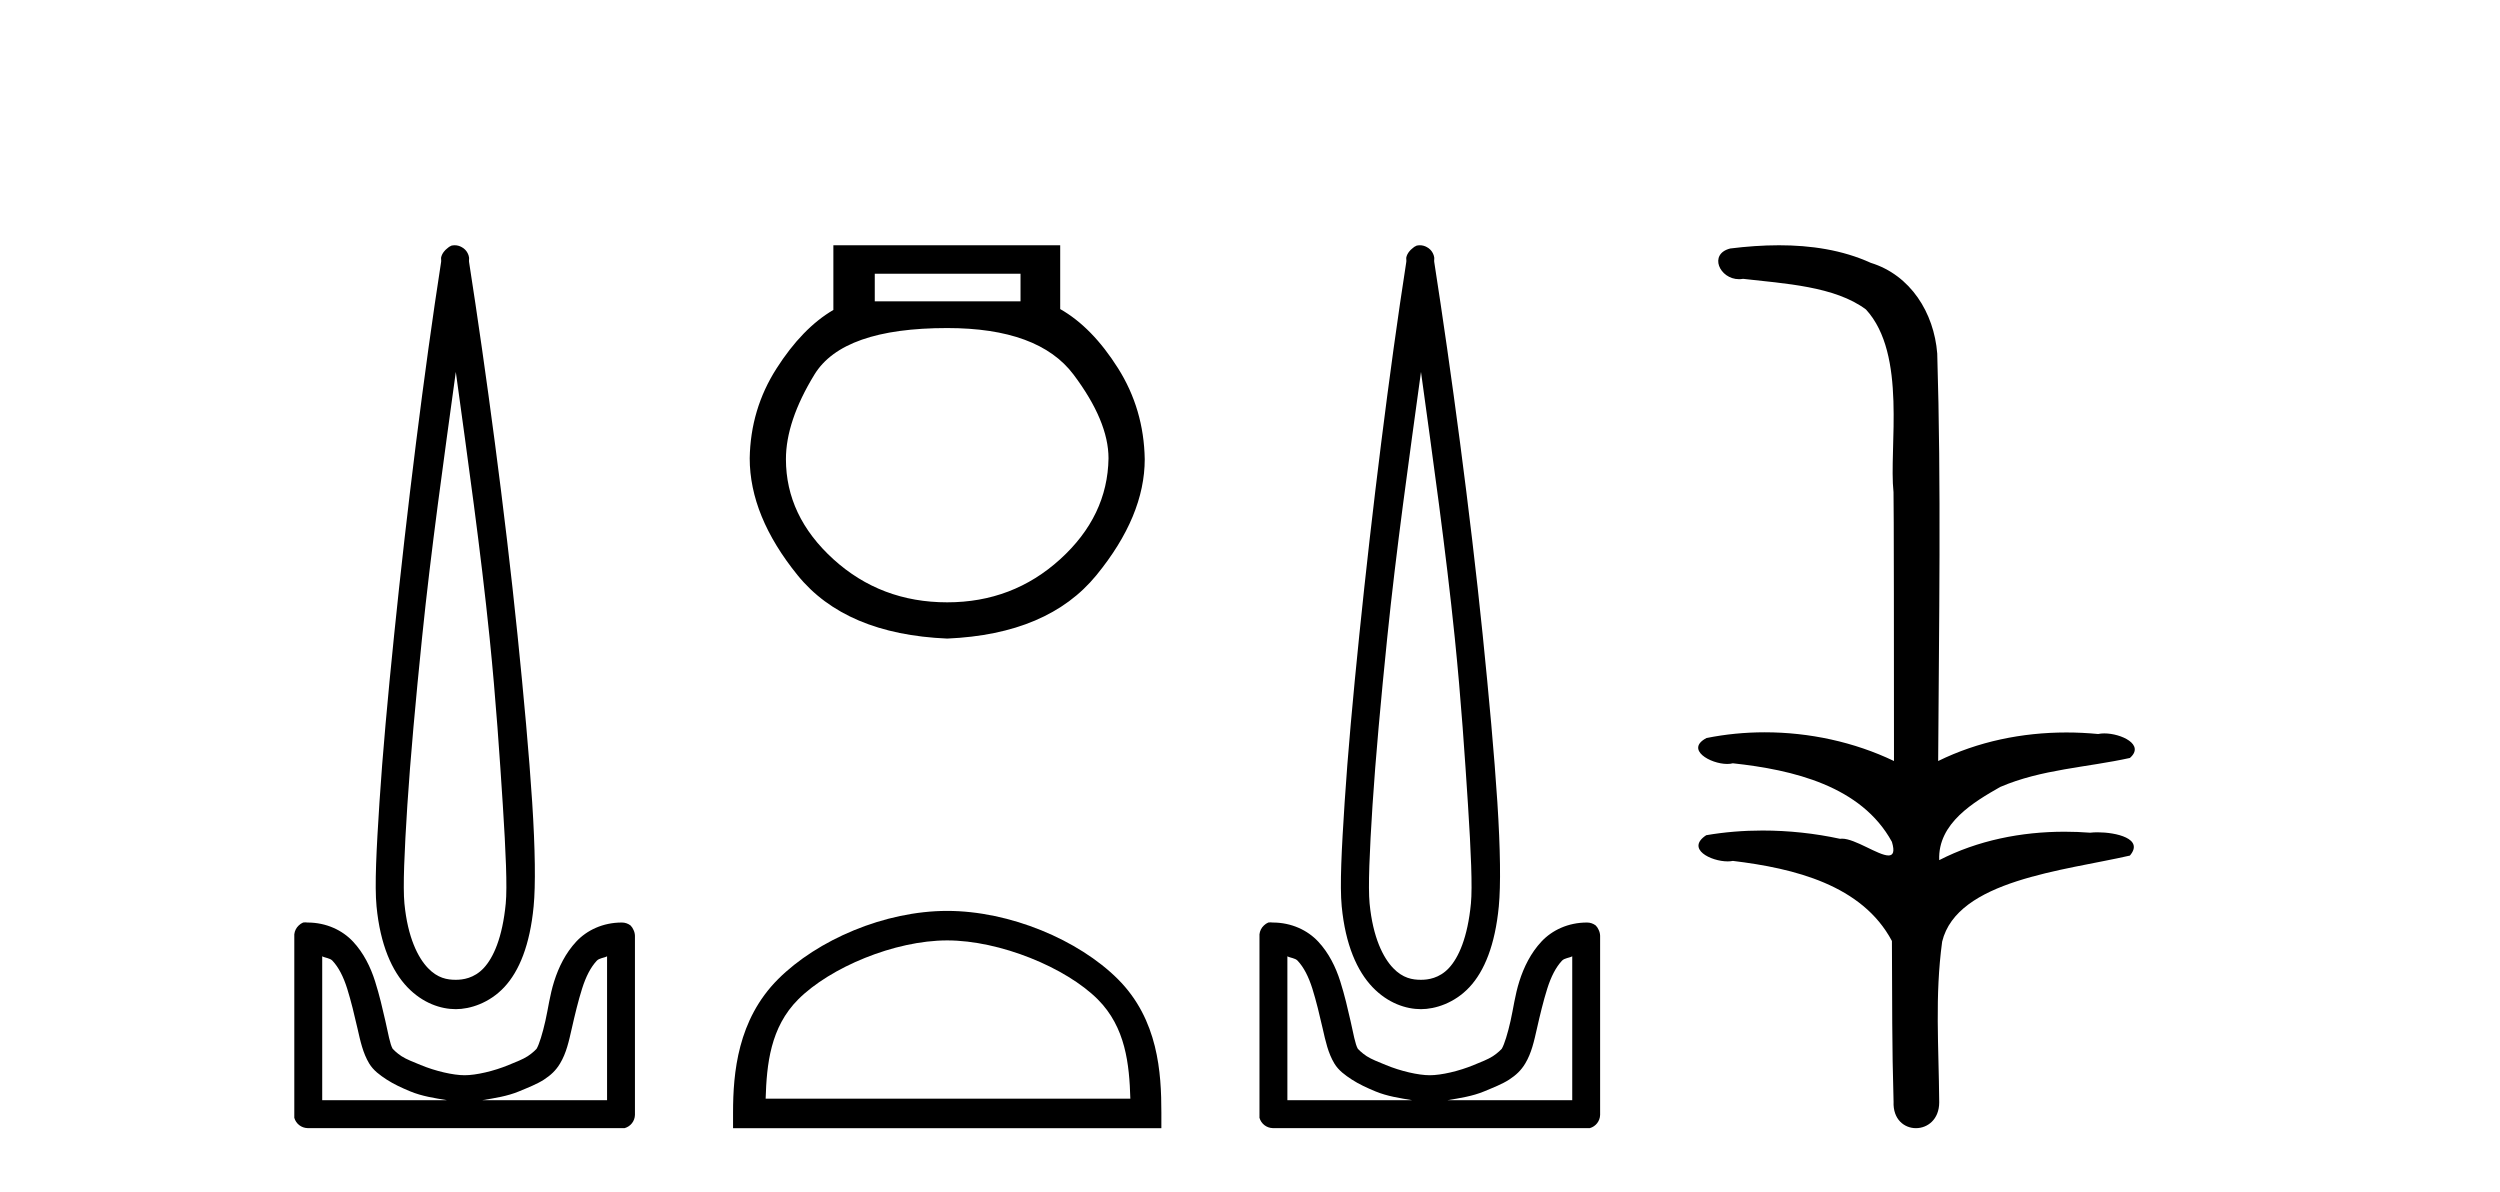
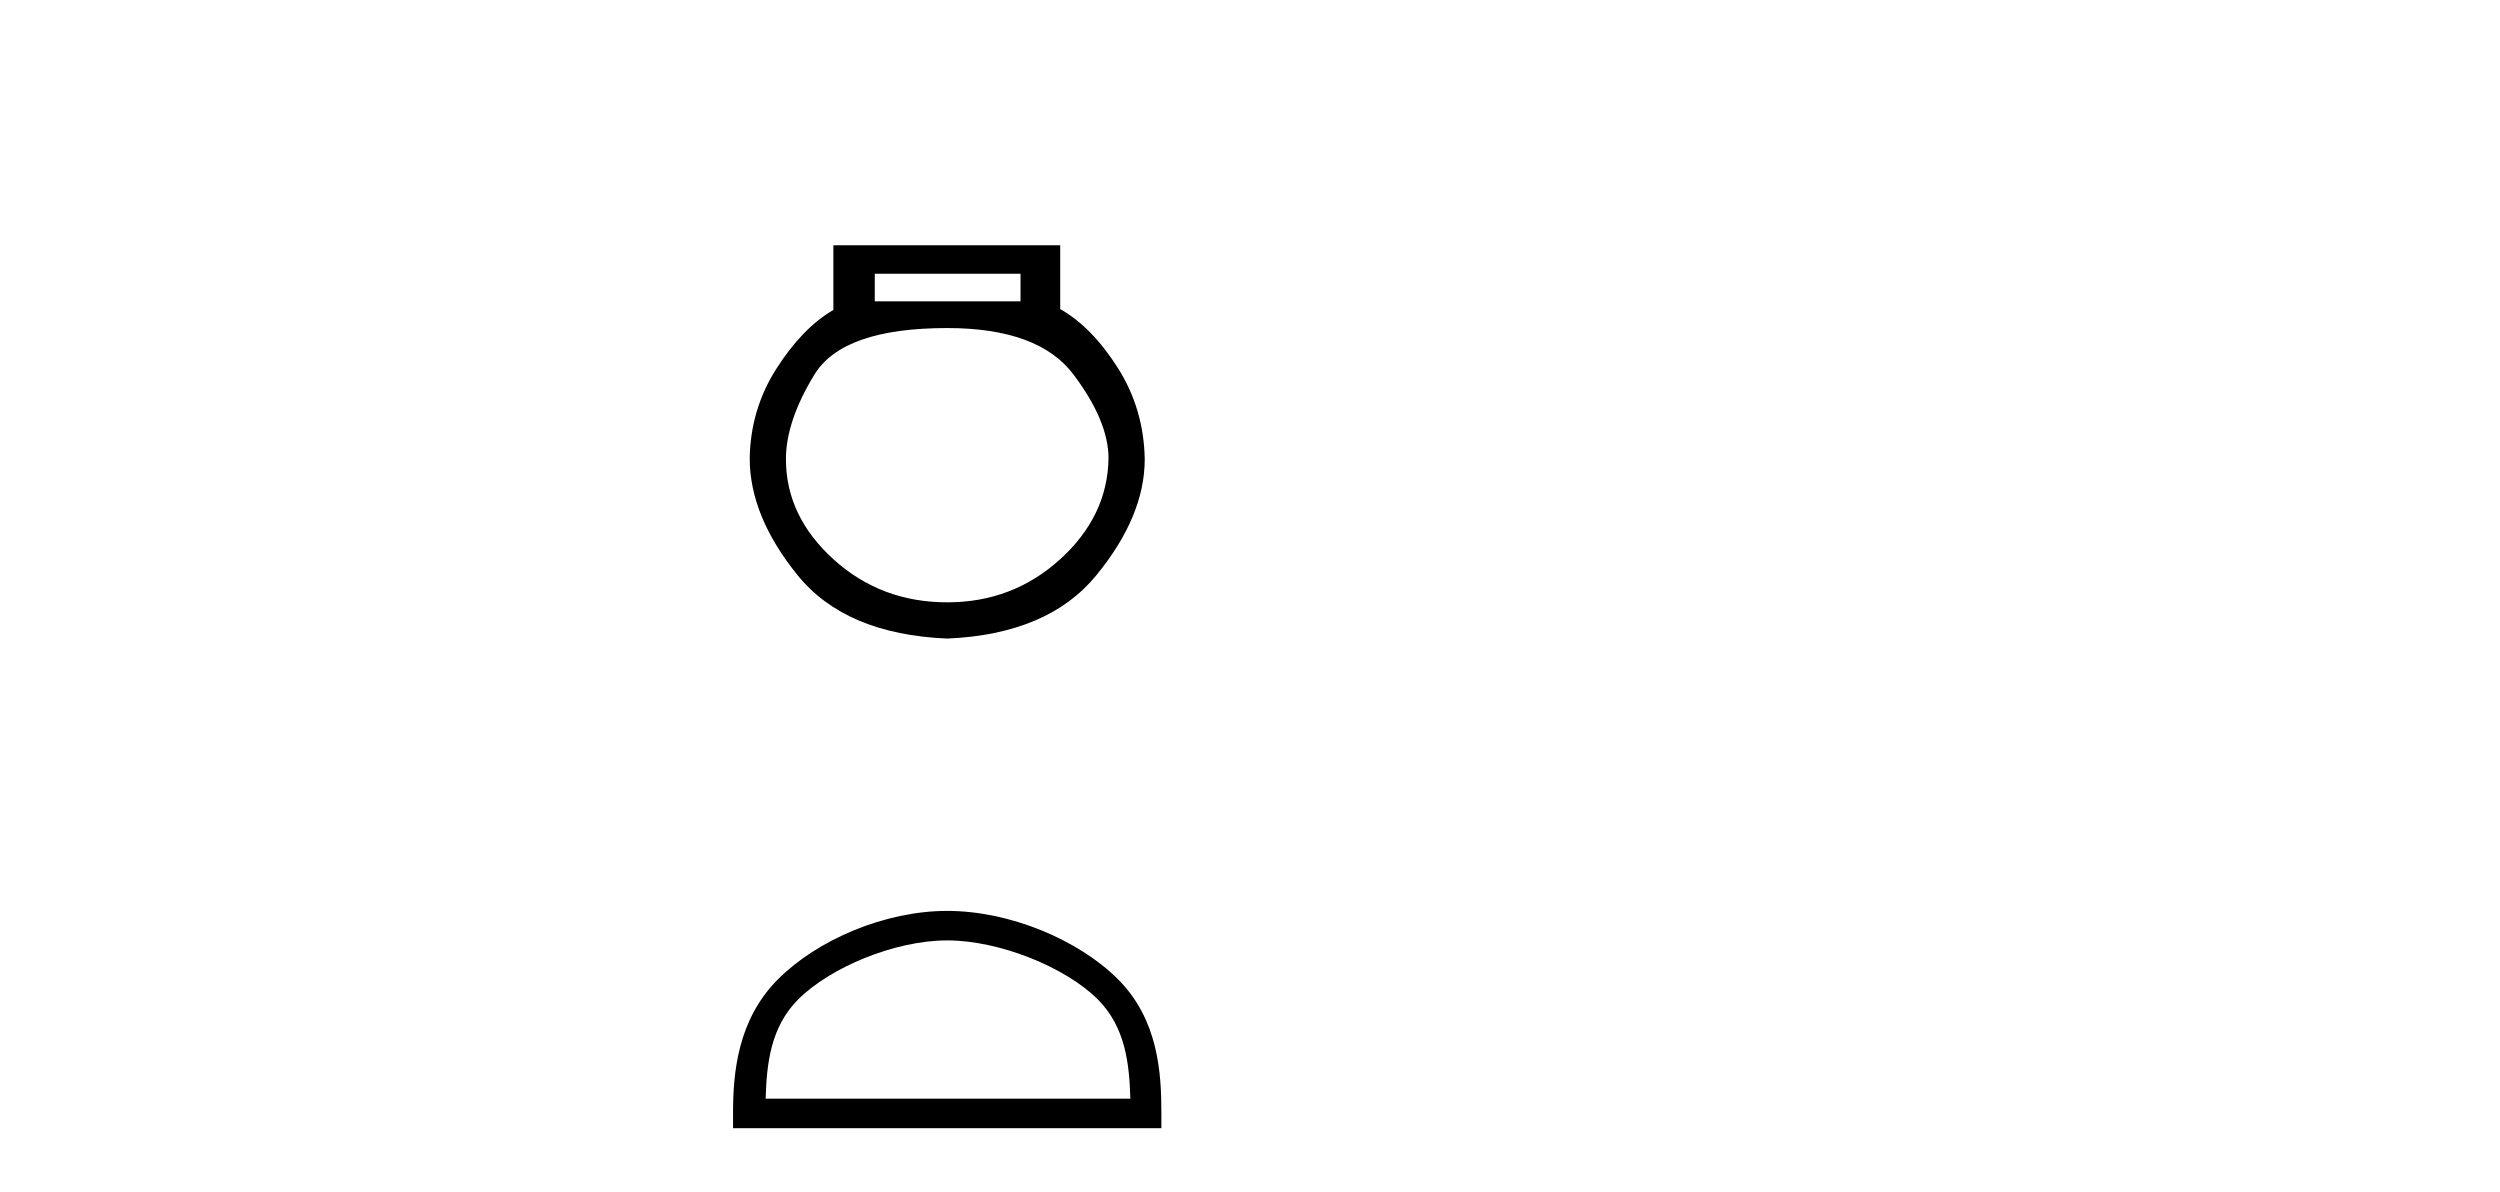
<svg xmlns="http://www.w3.org/2000/svg" width="86.0" height="41.0">
-   <path d="M 15.68 12.794 C 16.094 15.813 16.533 18.91 16.842 21.936 C 17.061 24.077 17.193 26.089 17.297 27.694 C 17.4 29.3 17.452 30.514 17.398 31.079 C 17.284 32.26 16.971 32.946 16.64 33.301 C 16.309 33.656 15.919 33.705 15.68 33.705 C 15.389 33.705 15.058 33.654 14.721 33.301 C 14.383 32.948 14.026 32.26 13.912 31.079 C 13.858 30.514 13.91 29.3 14.013 27.694 C 14.117 26.089 14.3 24.077 14.519 21.936 C 14.828 18.908 15.267 15.814 15.68 12.794 ZM 15.642 8.437 C 15.604 8.437 15.566 8.441 15.529 8.45 C 15.472 8.474 15.421 8.508 15.377 8.551 C 15.339 8.58 15.305 8.614 15.276 8.652 C 15.227 8.711 15.192 8.78 15.175 8.854 C 15.168 8.898 15.182 8.962 15.175 9.006 C 14.592 12.756 13.993 17.586 13.559 21.835 C 13.339 23.985 13.159 25.97 13.054 27.593 C 12.949 29.217 12.884 30.462 12.953 31.18 C 13.081 32.508 13.485 33.405 14.013 33.958 C 14.542 34.511 15.165 34.715 15.68 34.715 C 16.167 34.715 16.832 34.509 17.347 33.958 C 17.862 33.406 18.229 32.508 18.357 31.18 C 18.426 30.462 18.412 29.217 18.307 27.593 C 18.202 25.97 18.021 23.985 17.802 21.835 C 17.368 17.586 16.718 12.756 16.135 9.006 C 16.128 8.962 16.142 8.898 16.135 8.854 C 16.127 8.801 16.109 8.75 16.084 8.703 C 16.039 8.617 15.968 8.546 15.882 8.501 C 15.808 8.458 15.725 8.437 15.642 8.437 ZM 11.084 32.897 C 11.188 32.954 11.351 32.956 11.437 33.049 C 11.647 33.273 11.811 33.591 11.943 34.008 C 12.074 34.425 12.195 34.928 12.296 35.372 C 12.397 35.816 12.484 36.225 12.7 36.584 C 12.847 36.827 13.069 36.985 13.306 37.14 C 13.544 37.294 13.814 37.419 14.114 37.544 C 14.52 37.712 14.947 37.774 15.377 37.847 L 11.084 37.847 L 11.084 32.897 ZM 20.883 32.897 L 20.883 37.847 L 16.589 37.847 C 17.02 37.774 17.447 37.712 17.852 37.544 C 18.152 37.419 18.473 37.294 18.711 37.14 C 18.948 36.985 19.12 36.827 19.266 36.584 C 19.483 36.225 19.57 35.816 19.671 35.372 C 19.771 34.928 19.892 34.425 20.024 34.008 C 20.156 33.591 20.32 33.273 20.529 33.049 C 20.616 32.956 20.779 32.954 20.883 32.897 ZM 10.503 31.729 C 10.478 31.729 10.452 31.731 10.427 31.735 C 10.371 31.759 10.319 31.793 10.276 31.836 C 10.19 31.916 10.137 32.023 10.124 32.139 C 10.123 32.156 10.123 32.173 10.124 32.19 L 10.124 38.352 C 10.121 38.386 10.121 38.42 10.124 38.453 C 10.182 38.658 10.366 38.801 10.579 38.807 L 21.388 38.807 C 21.405 38.808 21.422 38.809 21.438 38.809 C 21.455 38.809 21.472 38.808 21.489 38.807 C 21.694 38.749 21.837 38.565 21.842 38.352 L 21.842 32.19 C 21.84 32.12 21.823 32.051 21.792 31.988 C 21.768 31.931 21.734 31.88 21.691 31.836 C 21.606 31.771 21.502 31.735 21.395 31.735 C 21.392 31.735 21.39 31.735 21.388 31.735 C 20.739 31.735 20.186 32.001 19.822 32.392 C 19.458 32.782 19.218 33.268 19.064 33.756 C 18.91 34.243 18.858 34.694 18.761 35.119 C 18.665 35.545 18.549 35.929 18.458 36.079 C 18.455 36.085 18.327 36.22 18.155 36.332 C 17.983 36.444 17.754 36.529 17.499 36.635 C 16.989 36.847 16.377 36.988 15.983 36.988 C 15.59 36.988 14.978 36.847 14.468 36.635 C 14.213 36.529 13.984 36.444 13.811 36.332 C 13.639 36.22 13.512 36.085 13.508 36.079 C 13.418 35.929 13.352 35.545 13.256 35.119 C 13.159 34.694 13.056 34.243 12.902 33.756 C 12.748 33.268 12.509 32.782 12.145 32.392 C 11.78 32.001 11.227 31.735 10.579 31.735 C 10.554 31.731 10.528 31.729 10.503 31.729 Z" style="fill:#000000;stroke:none" />
  <path d="M 35.106 9.416 L 35.106 10.365 L 30.092 10.365 L 30.092 9.416 ZM 32.584 11.285 Q 35.729 11.285 36.931 12.887 Q 38.133 14.49 38.133 15.765 Q 38.103 17.753 36.471 19.237 Q 34.839 20.72 32.584 20.72 Q 30.3 20.72 28.668 19.237 Q 27.036 17.753 27.036 15.795 Q 27.036 14.49 28.015 12.887 Q 28.994 11.285 32.584 11.285 ZM 28.668 8.437 L 28.668 10.662 Q 27.6 11.285 26.71 12.68 Q 25.819 14.074 25.79 15.765 Q 25.79 17.753 27.436 19.786 Q 29.083 21.818 32.584 21.967 Q 36.056 21.818 37.717 19.786 Q 39.379 17.753 39.379 15.795 Q 39.349 14.074 38.459 12.665 Q 37.569 11.256 36.471 10.632 L 36.471 8.437 Z" style="fill:#000000;stroke:none" />
  <path d="M 32.584 32.35 C 34.397 32.35 36.665 33.281 37.763 34.378 C 38.723 35.339 38.849 36.612 38.884 37.795 L 26.338 37.795 C 26.374 36.612 26.499 35.339 27.459 34.378 C 28.557 33.281 30.772 32.35 32.584 32.35 ZM 32.584 31.335 C 30.434 31.335 28.121 32.329 26.765 33.684 C 25.375 35.075 25.217 36.906 25.217 38.275 L 25.217 38.809 L 39.951 38.809 L 39.951 38.275 C 39.951 36.906 39.847 35.075 38.457 33.684 C 37.101 32.329 34.734 31.335 32.584 31.335 Z" style="fill:#000000;stroke:none" />
-   <path d="M 48.882 12.794 C 49.296 15.813 49.735 18.91 50.044 21.936 C 50.263 24.077 50.395 26.089 50.499 27.694 C 50.602 29.3 50.654 30.514 50.6 31.079 C 50.486 32.26 50.173 32.946 49.842 33.301 C 49.511 33.656 49.121 33.705 48.882 33.705 C 48.591 33.705 48.26 33.654 47.923 33.301 C 47.585 32.948 47.228 32.26 47.114 31.079 C 47.06 30.514 47.112 29.3 47.215 27.694 C 47.319 26.089 47.502 24.077 47.721 21.936 C 48.03 18.908 48.469 15.814 48.882 12.794 ZM 48.844 8.437 C 48.806 8.437 48.768 8.441 48.731 8.45 C 48.674 8.474 48.623 8.508 48.579 8.551 C 48.541 8.58 48.507 8.614 48.478 8.652 C 48.429 8.711 48.394 8.78 48.377 8.854 C 48.37 8.898 48.384 8.962 48.377 9.006 C 47.794 12.756 47.195 17.586 46.761 21.835 C 46.541 23.985 46.361 25.97 46.256 27.593 C 46.151 29.217 46.086 30.462 46.155 31.18 C 46.283 32.508 46.687 33.405 47.215 33.958 C 47.744 34.511 48.367 34.715 48.882 34.715 C 49.369 34.715 50.034 34.509 50.549 33.958 C 51.064 33.406 51.431 32.508 51.559 31.18 C 51.628 30.462 51.614 29.217 51.509 27.593 C 51.404 25.97 51.223 23.985 51.004 21.835 C 50.57 17.586 49.92 12.756 49.337 9.006 C 49.33 8.962 49.344 8.898 49.337 8.854 C 49.329 8.801 49.311 8.75 49.286 8.703 C 49.241 8.617 49.17 8.546 49.084 8.501 C 49.01 8.458 48.927 8.437 48.844 8.437 ZM 44.286 32.897 C 44.39 32.954 44.553 32.956 44.639 33.049 C 44.849 33.273 45.013 33.591 45.145 34.008 C 45.276 34.425 45.397 34.928 45.498 35.372 C 45.599 35.816 45.686 36.225 45.902 36.584 C 46.049 36.827 46.271 36.985 46.508 37.14 C 46.746 37.294 47.016 37.419 47.316 37.544 C 47.722 37.712 48.149 37.774 48.579 37.847 L 44.286 37.847 L 44.286 32.897 ZM 54.085 32.897 L 54.085 37.847 L 49.791 37.847 C 50.222 37.774 50.649 37.712 51.054 37.544 C 51.354 37.419 51.675 37.294 51.913 37.14 C 52.15 36.985 52.322 36.827 52.468 36.584 C 52.685 36.225 52.772 35.816 52.873 35.372 C 52.973 34.928 53.094 34.425 53.226 34.008 C 53.358 33.591 53.522 33.273 53.731 33.049 C 53.818 32.956 53.981 32.954 54.085 32.897 ZM 43.705 31.729 C 43.68 31.729 43.654 31.731 43.629 31.735 C 43.573 31.759 43.521 31.793 43.478 31.836 C 43.392 31.916 43.339 32.023 43.326 32.139 C 43.325 32.156 43.325 32.173 43.326 32.19 L 43.326 38.352 C 43.323 38.386 43.323 38.42 43.326 38.453 C 43.384 38.658 43.568 38.801 43.781 38.807 L 54.59 38.807 C 54.607 38.808 54.624 38.809 54.64 38.809 C 54.657 38.809 54.674 38.808 54.691 38.807 C 54.896 38.749 55.039 38.565 55.044 38.352 L 55.044 32.19 C 55.042 32.12 55.025 32.051 54.994 31.988 C 54.97 31.931 54.936 31.88 54.893 31.836 C 54.808 31.771 54.704 31.735 54.597 31.735 C 54.594 31.735 54.592 31.735 54.59 31.735 C 53.941 31.735 53.388 32.001 53.024 32.392 C 52.66 32.782 52.42 33.268 52.266 33.756 C 52.112 34.243 52.06 34.694 51.963 35.119 C 51.867 35.545 51.751 35.929 51.66 36.079 C 51.657 36.085 51.529 36.22 51.357 36.332 C 51.185 36.444 50.956 36.529 50.701 36.635 C 50.191 36.847 49.579 36.988 49.185 36.988 C 48.792 36.988 48.18 36.847 47.67 36.635 C 47.415 36.529 47.186 36.444 47.013 36.332 C 46.841 36.22 46.714 36.085 46.71 36.079 C 46.62 35.929 46.554 35.545 46.458 35.119 C 46.361 34.694 46.258 34.243 46.104 33.756 C 45.95 33.268 45.711 32.782 45.347 32.392 C 44.982 32.001 44.429 31.735 43.781 31.735 C 43.756 31.731 43.73 31.729 43.705 31.729 Z" style="fill:#000000;stroke:none" />
-   <path d="M 61.198 8.437 C 60.632 8.437 60.068 8.48 59.52 8.548 C 58.765 8.739 59.153 9.604 59.823 9.604 C 59.868 9.604 59.914 9.6 59.962 9.592 C 61.377 9.755 63.121 9.845 64.19 10.647 C 65.609 12.194 64.972 15.408 65.137 16.933 C 65.149 17.015 65.153 23.097 65.153 26.179 C 63.782 25.522 62.234 25.191 60.708 25.191 C 60.03 25.191 59.356 25.257 58.704 25.388 C 57.96 25.778 58.833 26.28 59.417 26.28 C 59.486 26.28 59.552 26.273 59.61 26.257 C 61.679 26.481 64.031 27.035 65.082 28.96 C 65.186 29.308 65.121 29.428 64.963 29.428 C 64.615 29.428 63.816 28.85 63.366 28.85 C 63.342 28.85 63.32 28.852 63.298 28.855 C 62.434 28.668 61.529 28.57 60.631 28.57 C 59.975 28.57 59.322 28.623 58.694 28.731 C 57.984 29.2 58.855 29.632 59.433 29.632 C 59.496 29.632 59.556 29.626 59.61 29.615 C 61.722 29.87 64.059 30.443 65.082 32.37 C 65.094 34.514 65.081 35.93 65.139 37.901 C 65.114 38.508 65.509 38.809 65.908 38.809 C 66.305 38.809 66.707 38.512 66.709 37.922 C 66.694 35.98 66.556 34.275 66.81 32.392 C 67.324 30.278 70.99 29.954 73.268 29.432 C 73.765 28.848 72.787 28.631 72.157 28.631 C 72.062 28.631 71.976 28.636 71.903 28.645 C 71.612 28.623 71.318 28.611 71.024 28.611 C 69.535 28.611 68.035 28.907 66.709 29.589 C 66.655 28.316 67.909 27.583 68.808 27.071 C 70.226 26.461 71.787 26.401 73.268 26.074 C 73.796 25.615 72.964 25.229 72.388 25.229 C 72.312 25.229 72.241 25.235 72.177 25.25 C 71.814 25.215 71.449 25.197 71.084 25.197 C 69.562 25.197 68.04 25.507 66.673 26.179 C 66.701 21.368 66.779 16.712 66.641 12.161 C 66.53 10.754 65.719 9.462 64.355 9.042 C 63.376 8.596 62.285 8.437 61.198 8.437 Z" style="fill:#000000;stroke:none" />
</svg>